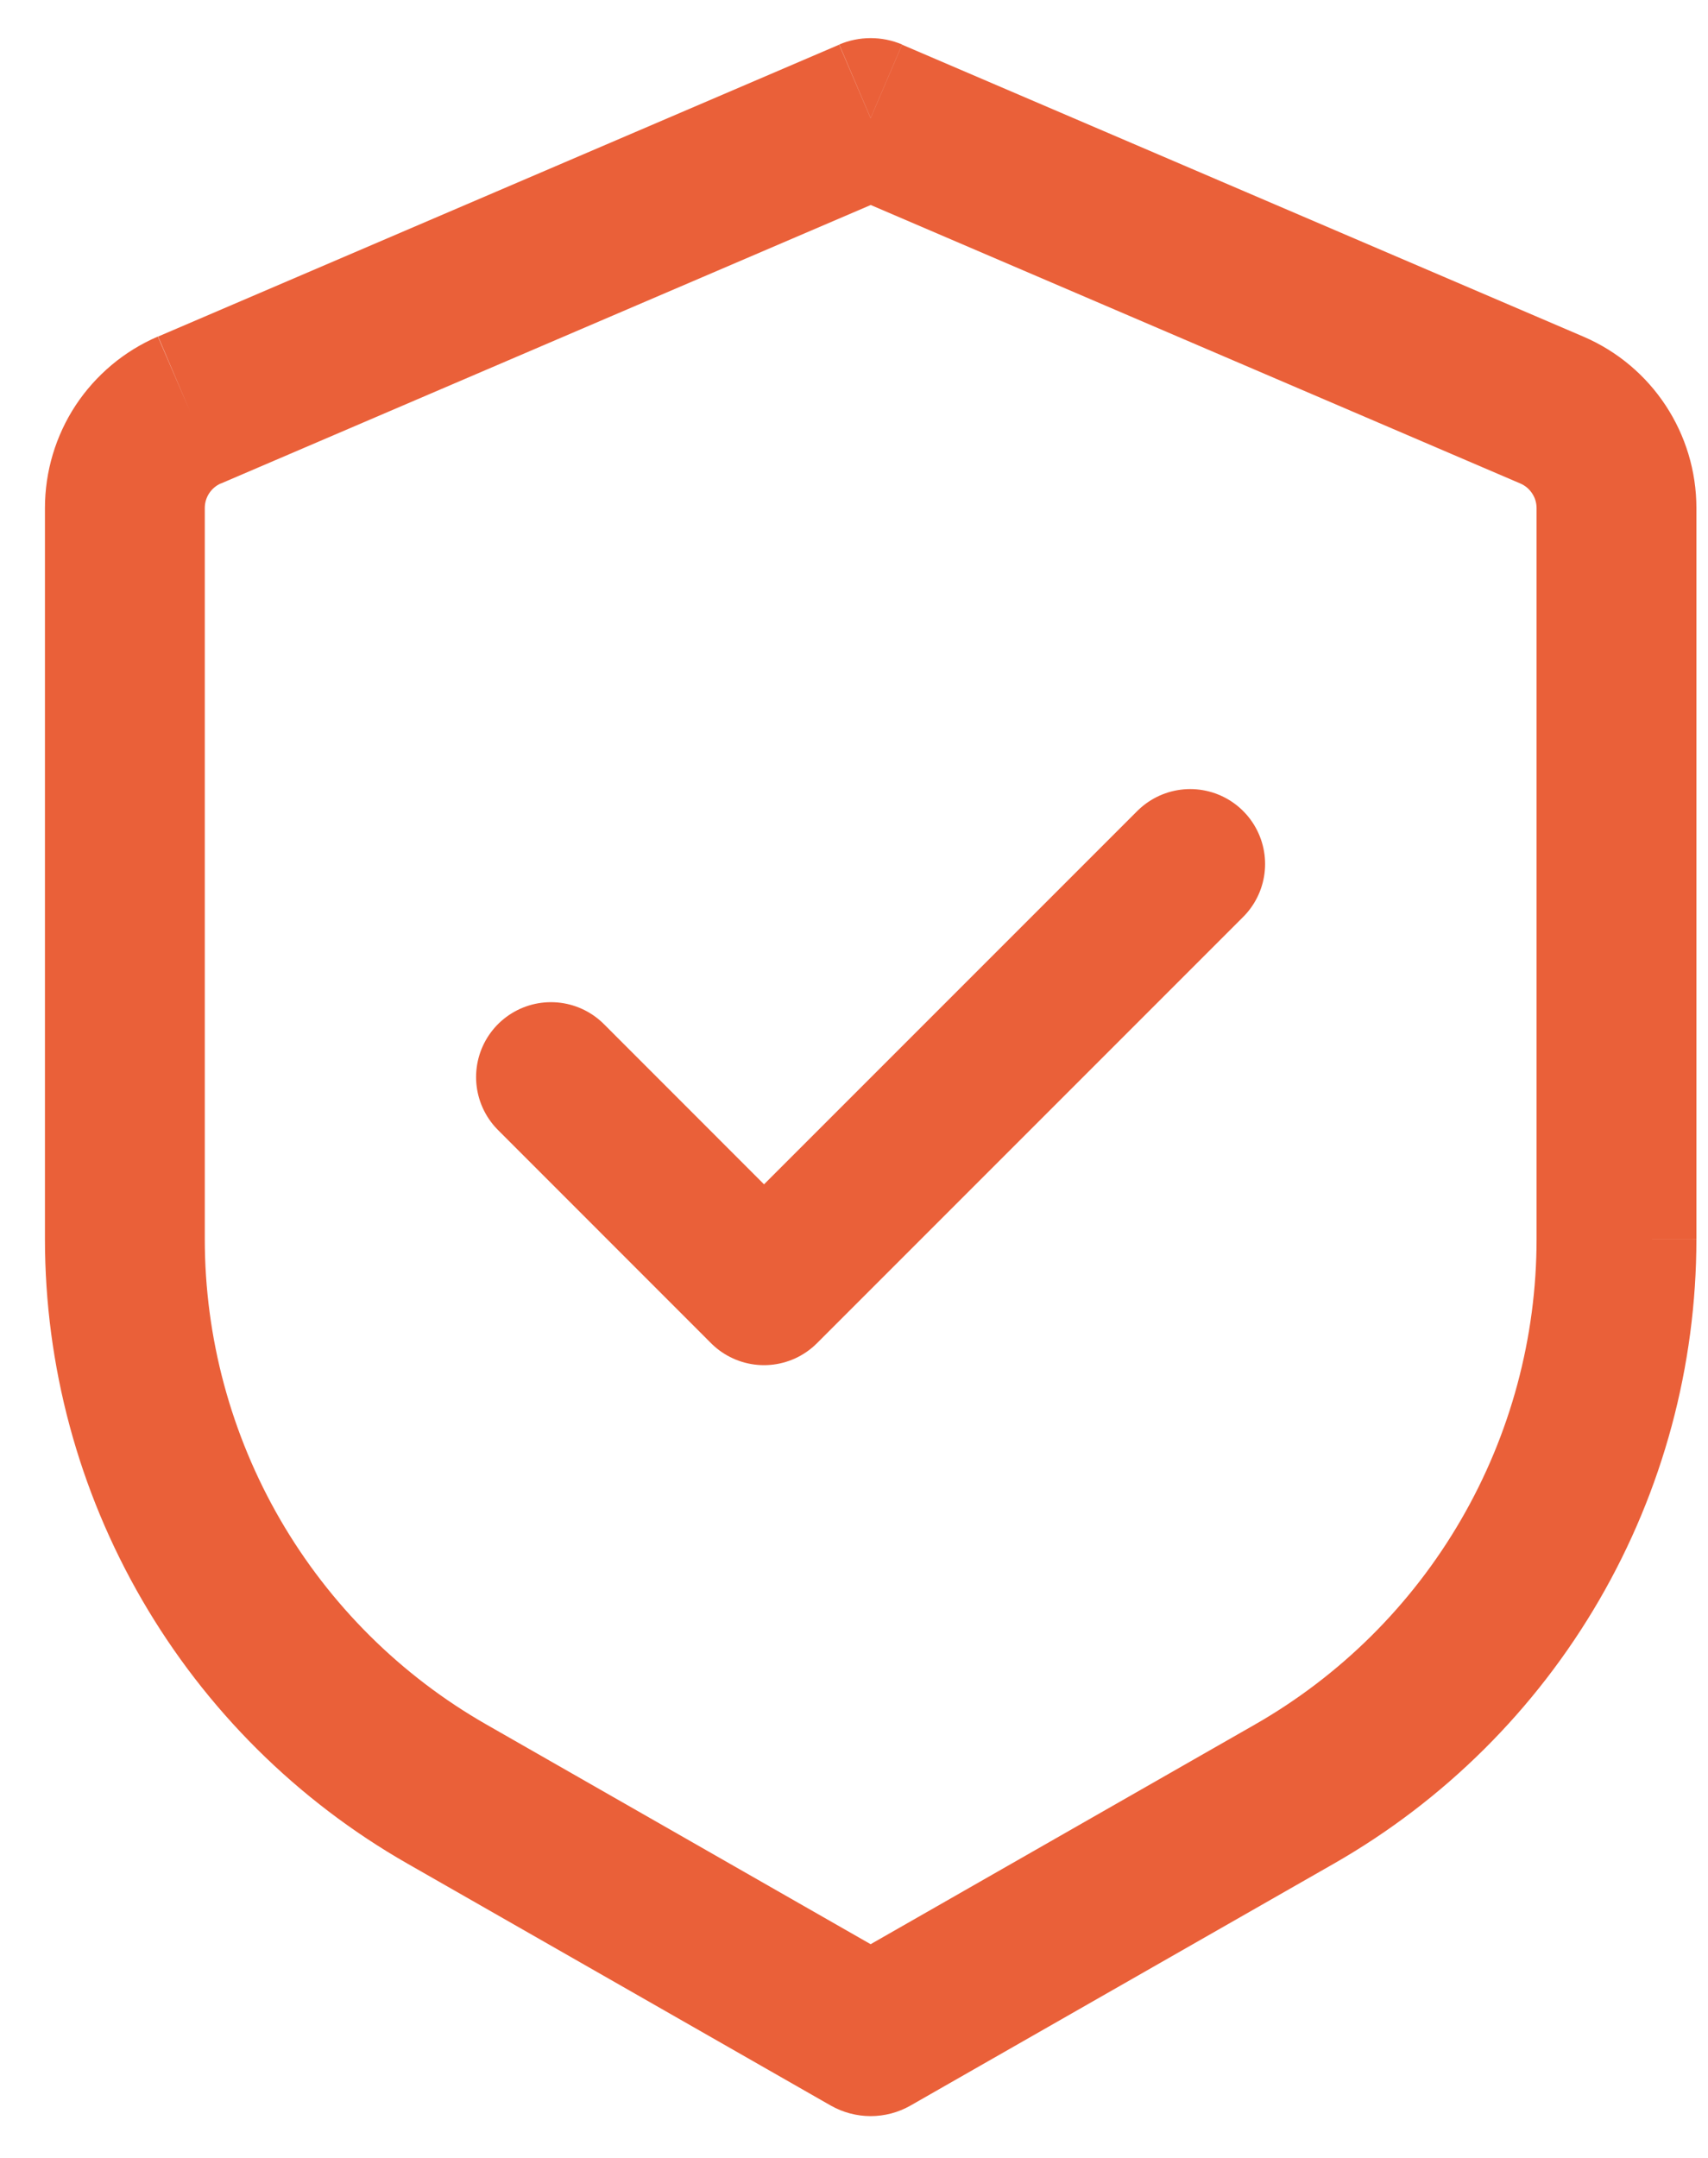
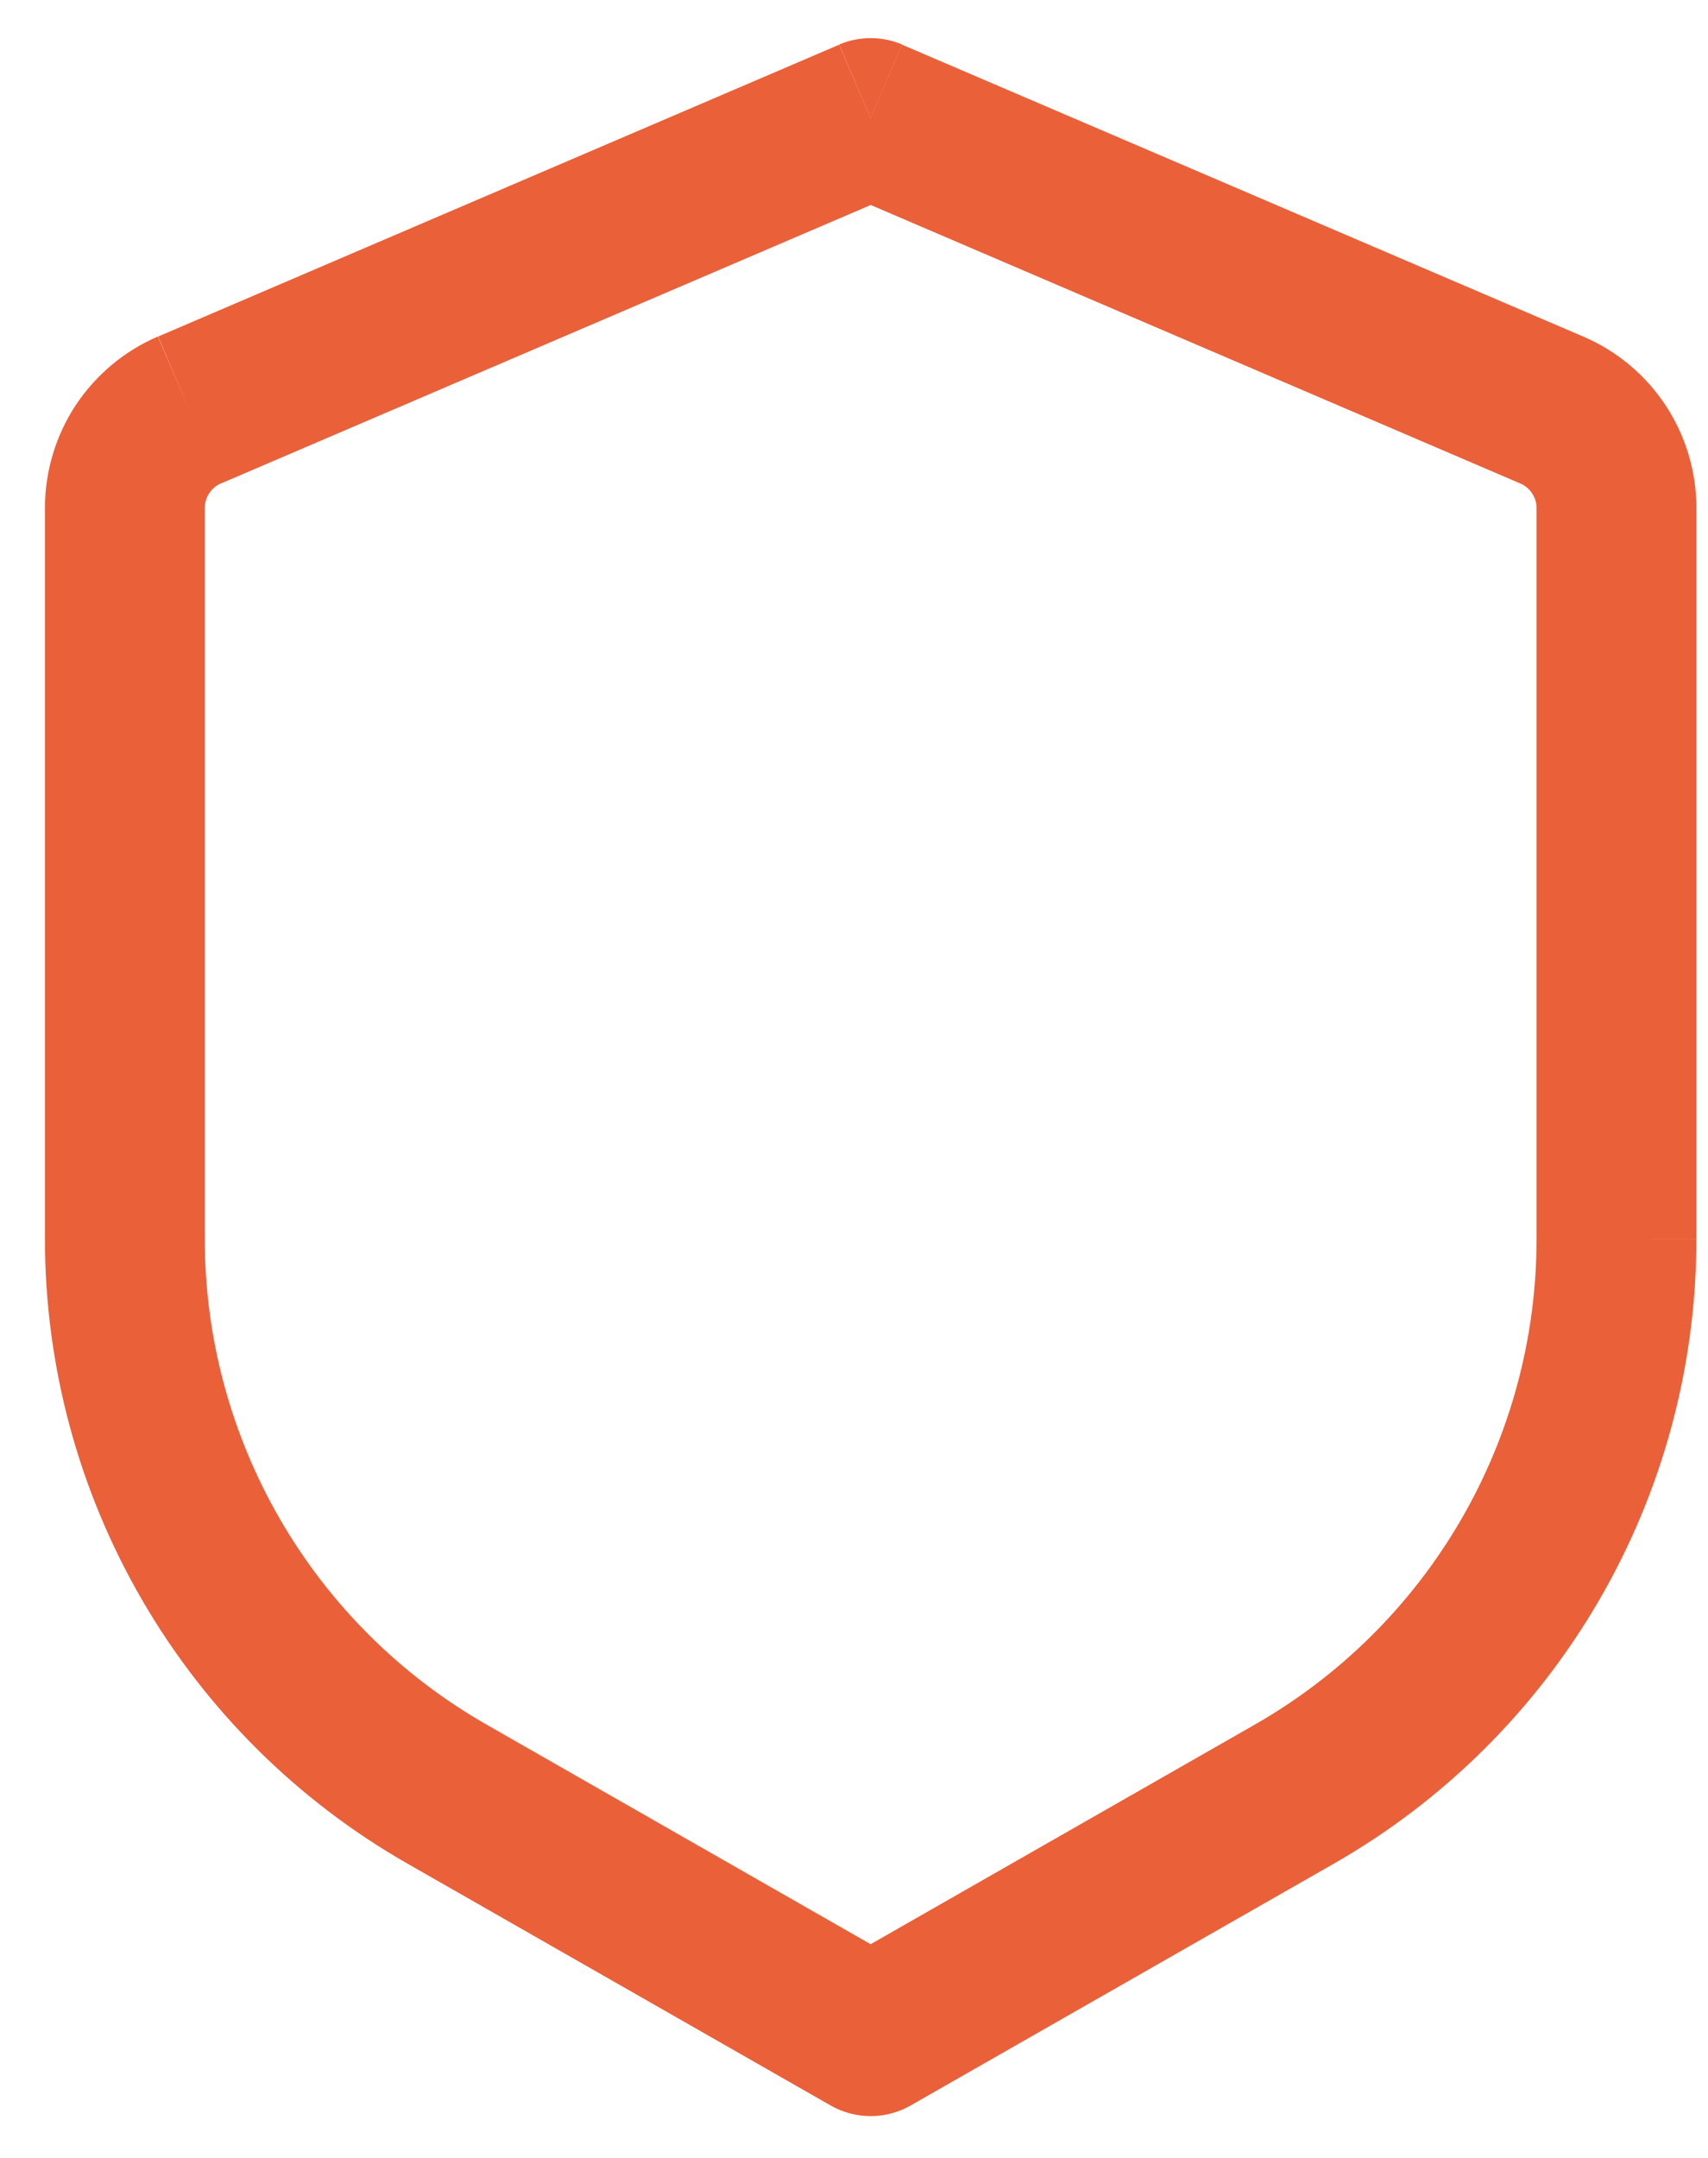
<svg xmlns="http://www.w3.org/2000/svg" fill="none" viewBox="0 0 19 24" height="24" width="19">
  <path fill="#EA6039" d="M9.685 1.313L10.035 0.495C9.925 0.448 9.806 0.424 9.685 0.424C9.565 0.424 9.446 0.448 9.336 0.495L9.685 1.313ZM9.685 22.647L9.244 23.419C9.379 23.495 9.531 23.535 9.685 23.535C9.84 23.535 9.992 23.495 10.126 23.419L9.685 22.647ZM9.335 0.497L1.759 3.743L2.456 5.378L10.034 2.131L9.335 0.497ZM0.5 5.65V13.78H2.278V5.65H0.5ZM4.531 20.726L9.244 23.419L10.126 21.875L5.413 19.181L4.531 20.726ZM10.126 23.419L14.84 20.726L13.958 19.181L9.244 21.875L10.126 23.419ZM18.871 13.779V5.651H17.093V13.781L18.871 13.779ZM17.614 3.744L10.035 0.497L9.336 2.13L16.914 5.378L17.614 3.744ZM18.871 5.651C18.871 4.821 18.377 4.071 17.614 3.744L16.914 5.378C16.967 5.401 17.012 5.439 17.044 5.488C17.076 5.536 17.093 5.593 17.093 5.651H18.871ZM14.84 20.726C16.064 20.026 17.082 19.015 17.79 17.795C18.498 16.576 18.871 15.191 18.871 13.78H17.093C17.093 14.877 16.803 15.954 16.252 16.903C15.702 17.851 14.91 18.637 13.958 19.181L14.84 20.726ZM0.5 13.78C0.5 15.191 0.873 16.576 1.581 17.795C2.289 19.015 3.306 20.026 4.531 20.726L5.413 19.181C4.46 18.637 3.669 17.851 3.118 16.902C2.568 15.953 2.278 14.876 2.278 13.779L0.5 13.78ZM1.756 3.743C1.383 3.903 1.066 4.169 0.842 4.507C0.619 4.846 0.5 5.244 0.5 5.65H2.278C2.278 5.531 2.349 5.423 2.458 5.376L1.756 3.743Z" />
-   <path stroke-linejoin="round" stroke-linecap="round" stroke-width="1.666" stroke="#EA6039" d="M13.24 9.609L8.499 14.35L6.129 11.979" />
</svg>